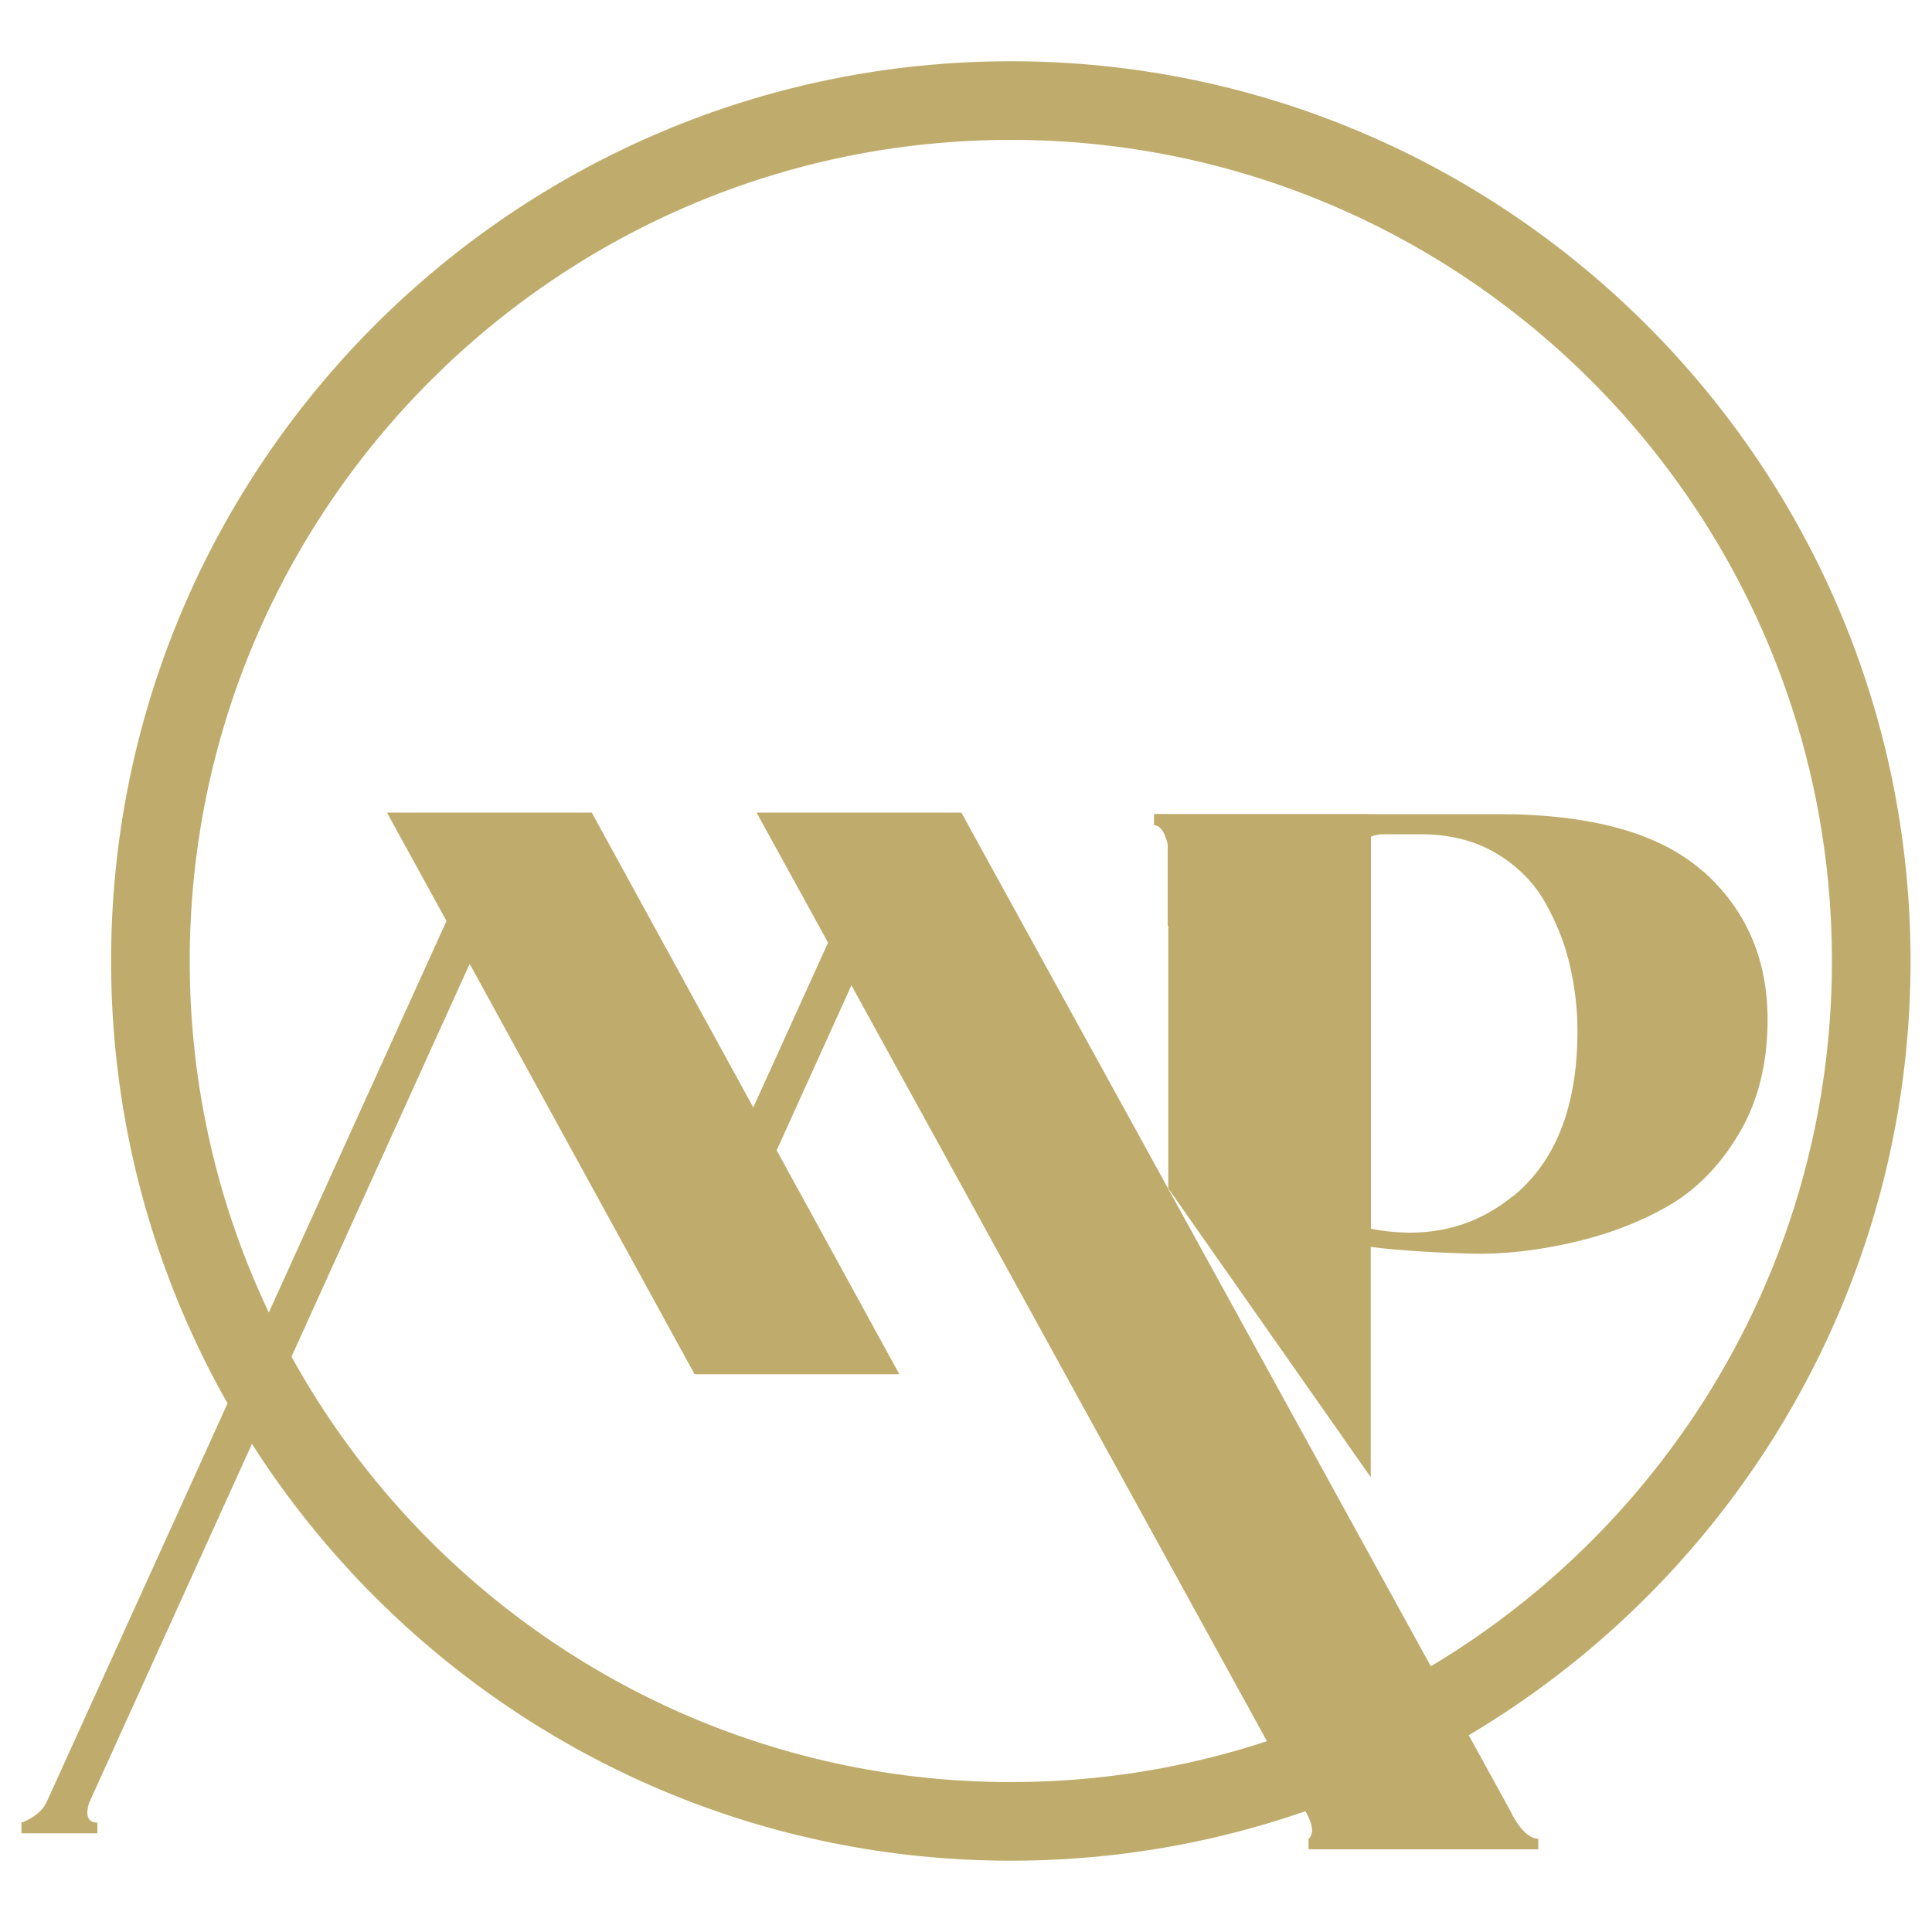
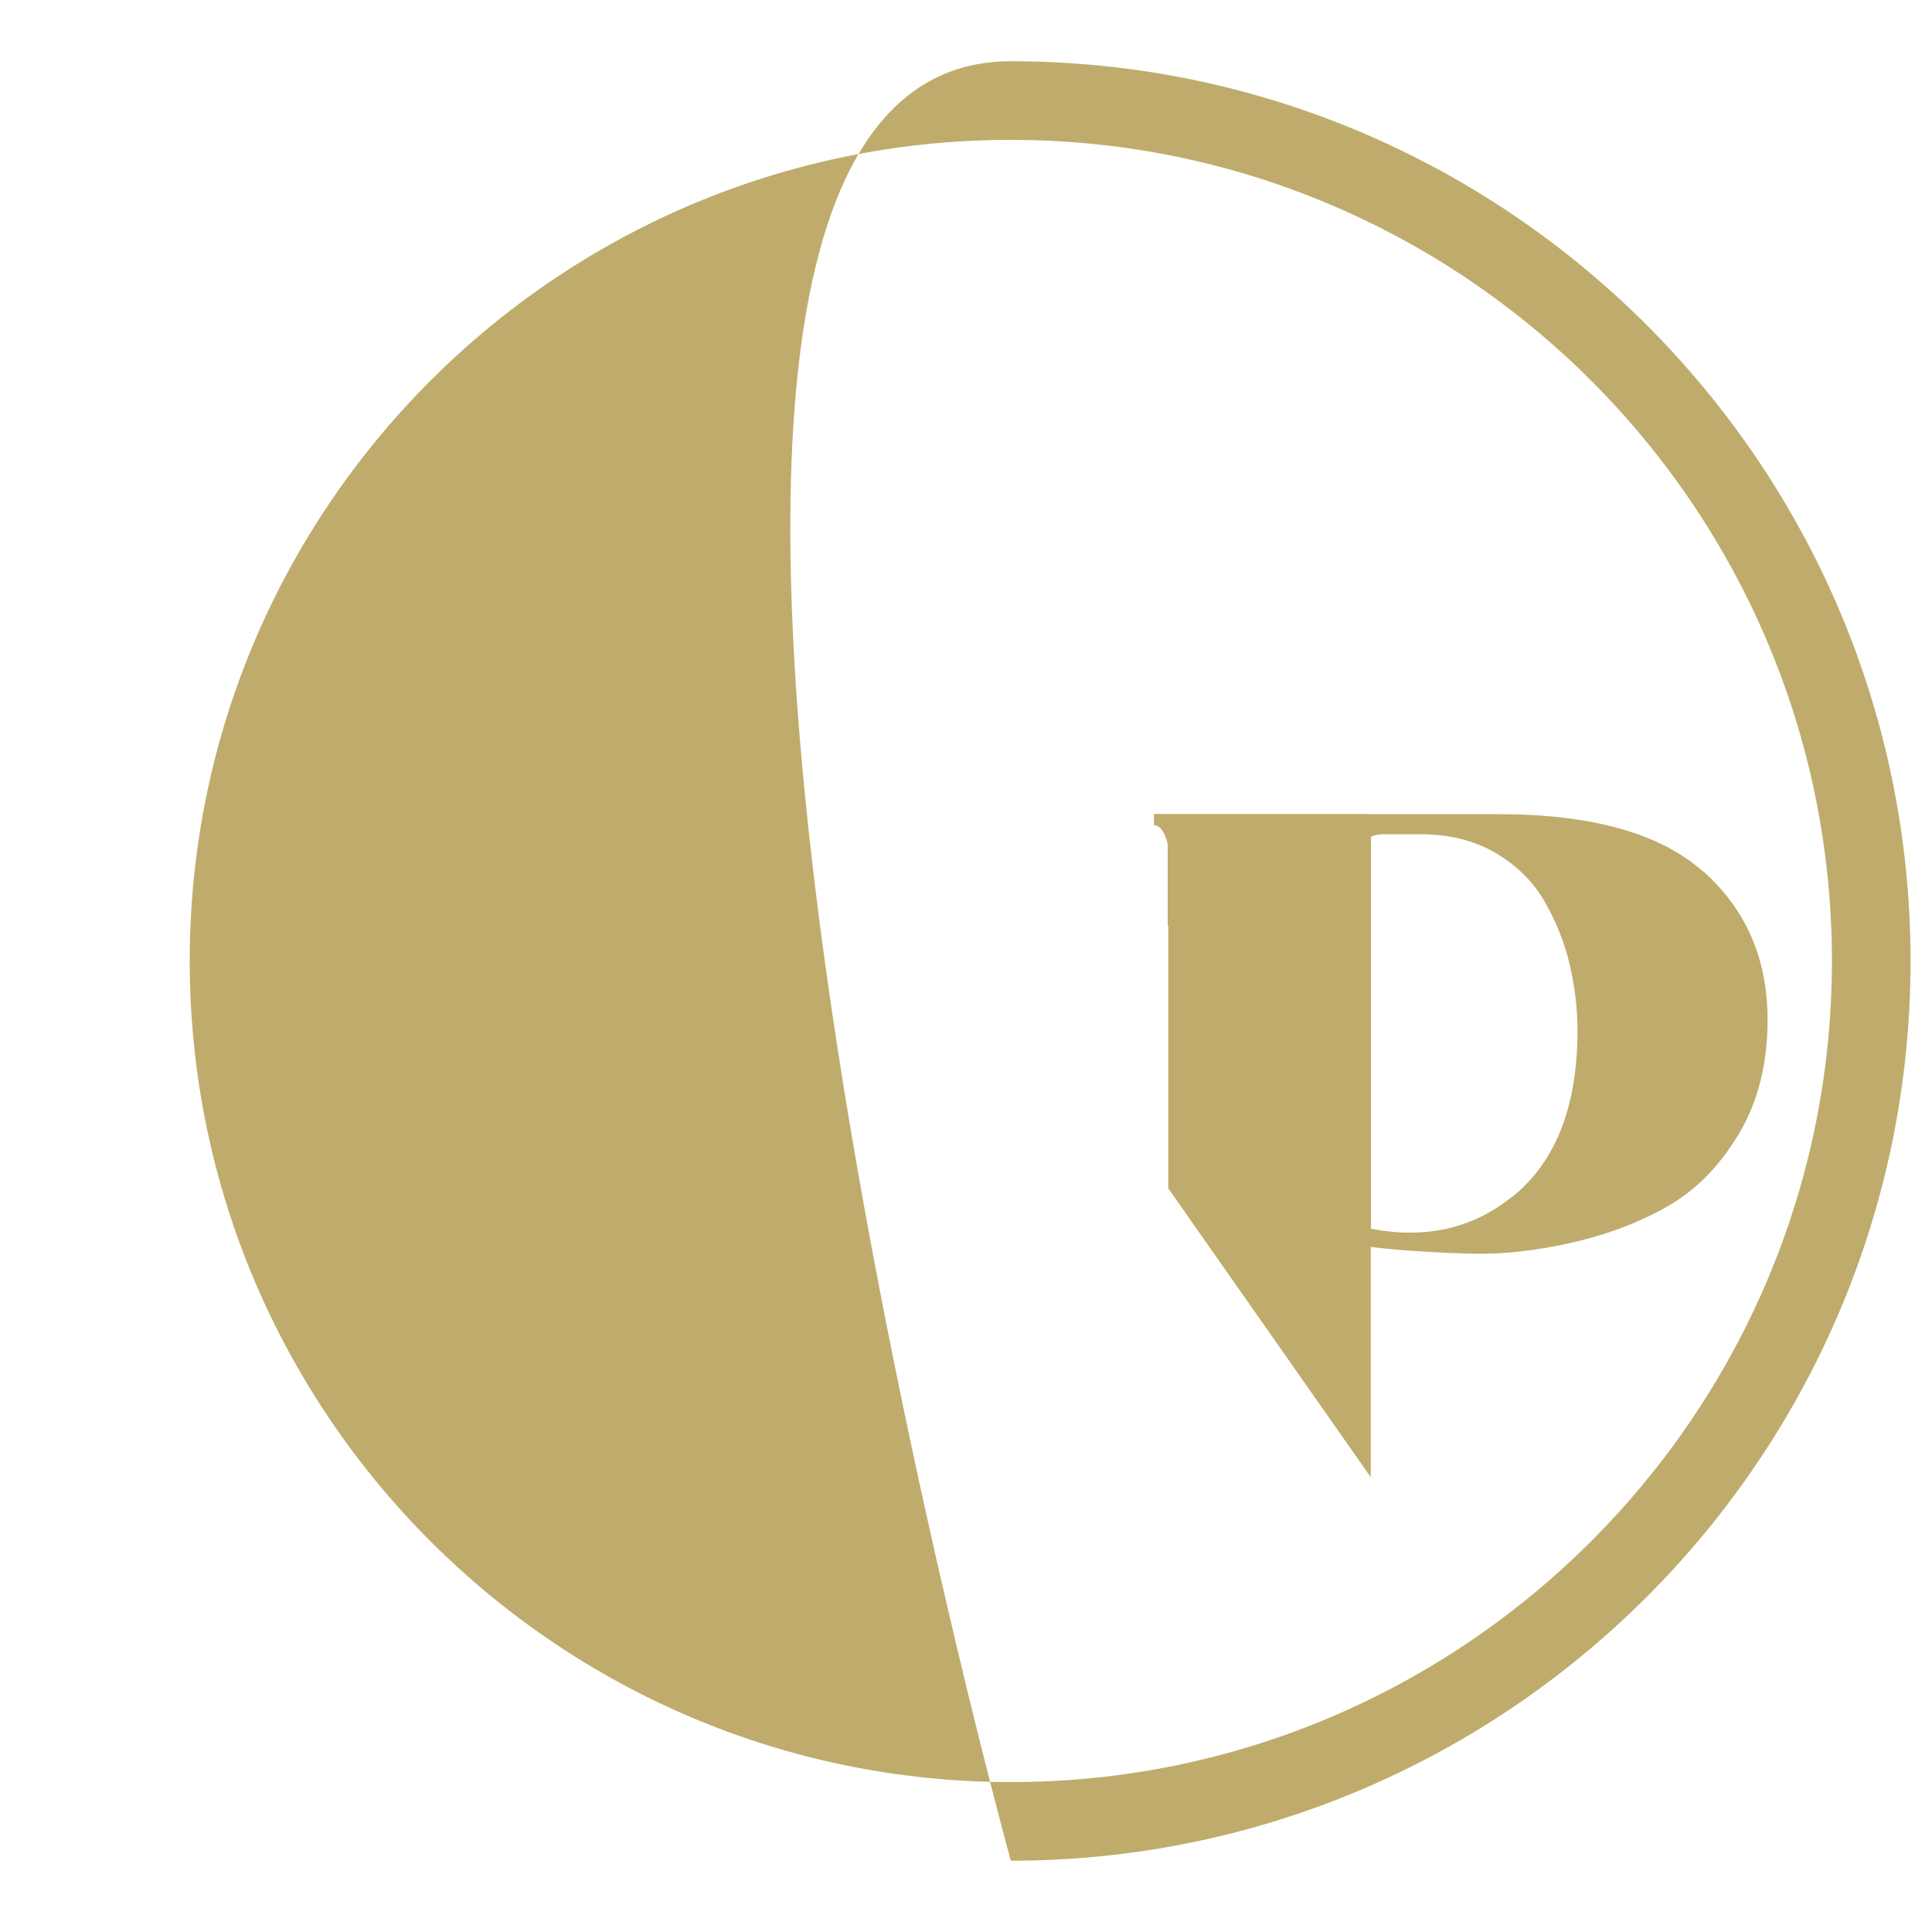
<svg xmlns="http://www.w3.org/2000/svg" id="Capa_1" viewBox="0 0 100 100">
  <defs>
    <style>      .st0 {        fill: #bfac6c;      }    </style>
  </defs>
-   <path class="st0" d="M52.32,96.31c-25.68,0-46.57-20.89-46.57-46.57S26.64,3.17,52.32,3.17s46.57,20.89,46.57,46.57-20.89,46.57-46.57,46.57ZM52.32,7.24C28.89,7.24,9.82,26.3,9.82,49.74s19.07,42.5,42.5,42.5,42.5-19.07,42.5-42.5S75.76,7.24,52.32,7.24Z" />
+   <path class="st0" d="M52.32,96.31S26.64,3.17,52.32,3.17s46.57,20.89,46.57,46.57-20.89,46.57-46.57,46.57ZM52.32,7.24C28.89,7.24,9.82,26.3,9.82,49.74s19.07,42.5,42.5,42.5,42.5-19.07,42.5-42.5S75.76,7.24,52.32,7.24Z" />
  <g>
-     <path class="st0" d="M78.23,93.83l-28.47-51.77h-10.6l3.7,6.73-3.87,8.53-8.36-15.26h-10.6l3.08,5.61L2.42,93.26h0c-.35.77-1.31,1.08-1.31,1.08v.55h3.93v-.55c-.76,0-.48-.88-.42-1.04l19.69-43.41,11.64,21.24h10.6l-6.35-11.59,3.87-8.54,23.55,42.84c.58,1.05.11,1.33.11,1.33v.55h11.89v-.55c-.77,0-1.39-1.33-1.39-1.33Z" />
    <path class="st0" d="M88.15,45.11c-2.22-1.98-5.76-2.97-10.61-2.97h-6.58s-.06,0-.06,0h0s-.25-.01-.25-.01h-10.92v.58c.5,0,.7.92.71,1v4.21h.03v13.59l10.48,14.95v-11.92c1.48.2,3.91.32,5.21.35,1.57.04,3.27-.14,5.11-.55,1.84-.41,3.5-1.03,4.99-1.87,1.49-.84,2.73-2.09,3.73-3.76,1-1.67,1.5-3.65,1.5-5.93,0-3.14-1.11-5.7-3.33-7.68ZM78.28,61.93c-2.05,1.66-4.49,2.21-7.32,1.67v-20.29c.19-.09.41-.13.66-.13h1.9c1.51,0,2.81.33,3.91.98,1.1.65,1.95,1.5,2.54,2.54.59,1.04,1.02,2.12,1.28,3.24.26,1.12.4,2.25.4,3.4,0,3.92-1.12,6.78-3.36,8.6Z" />
  </g>
</svg>